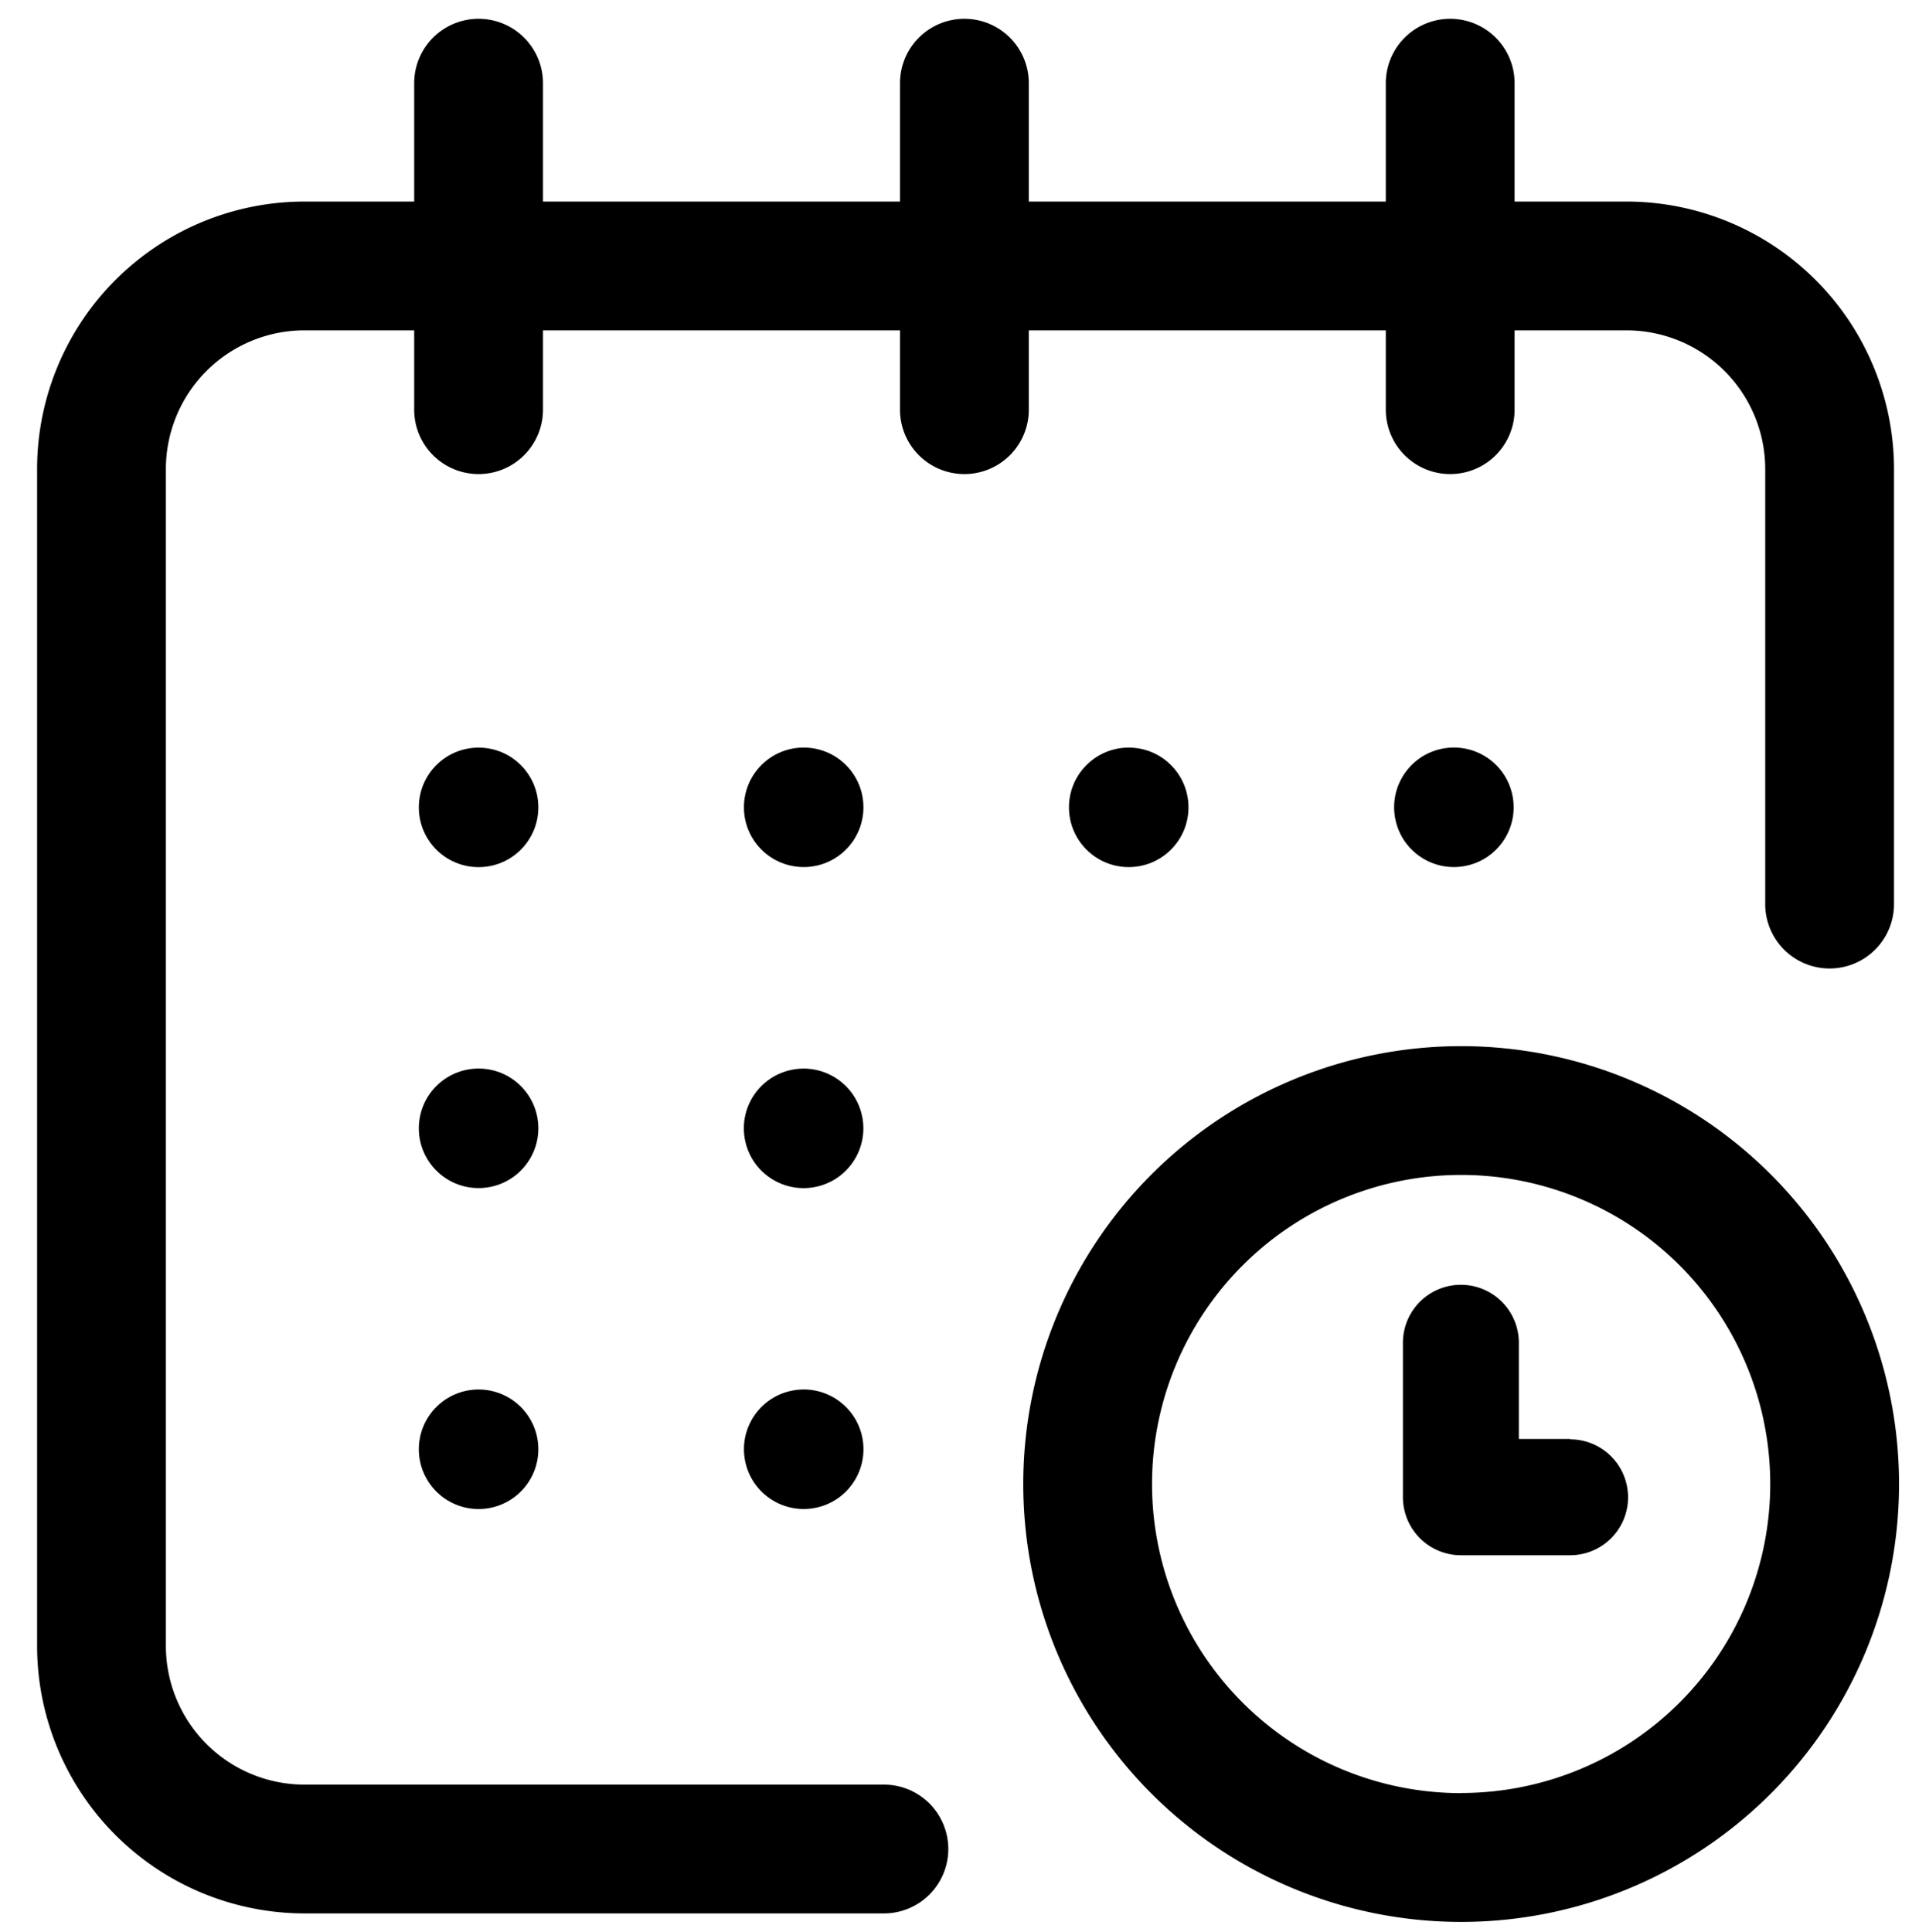
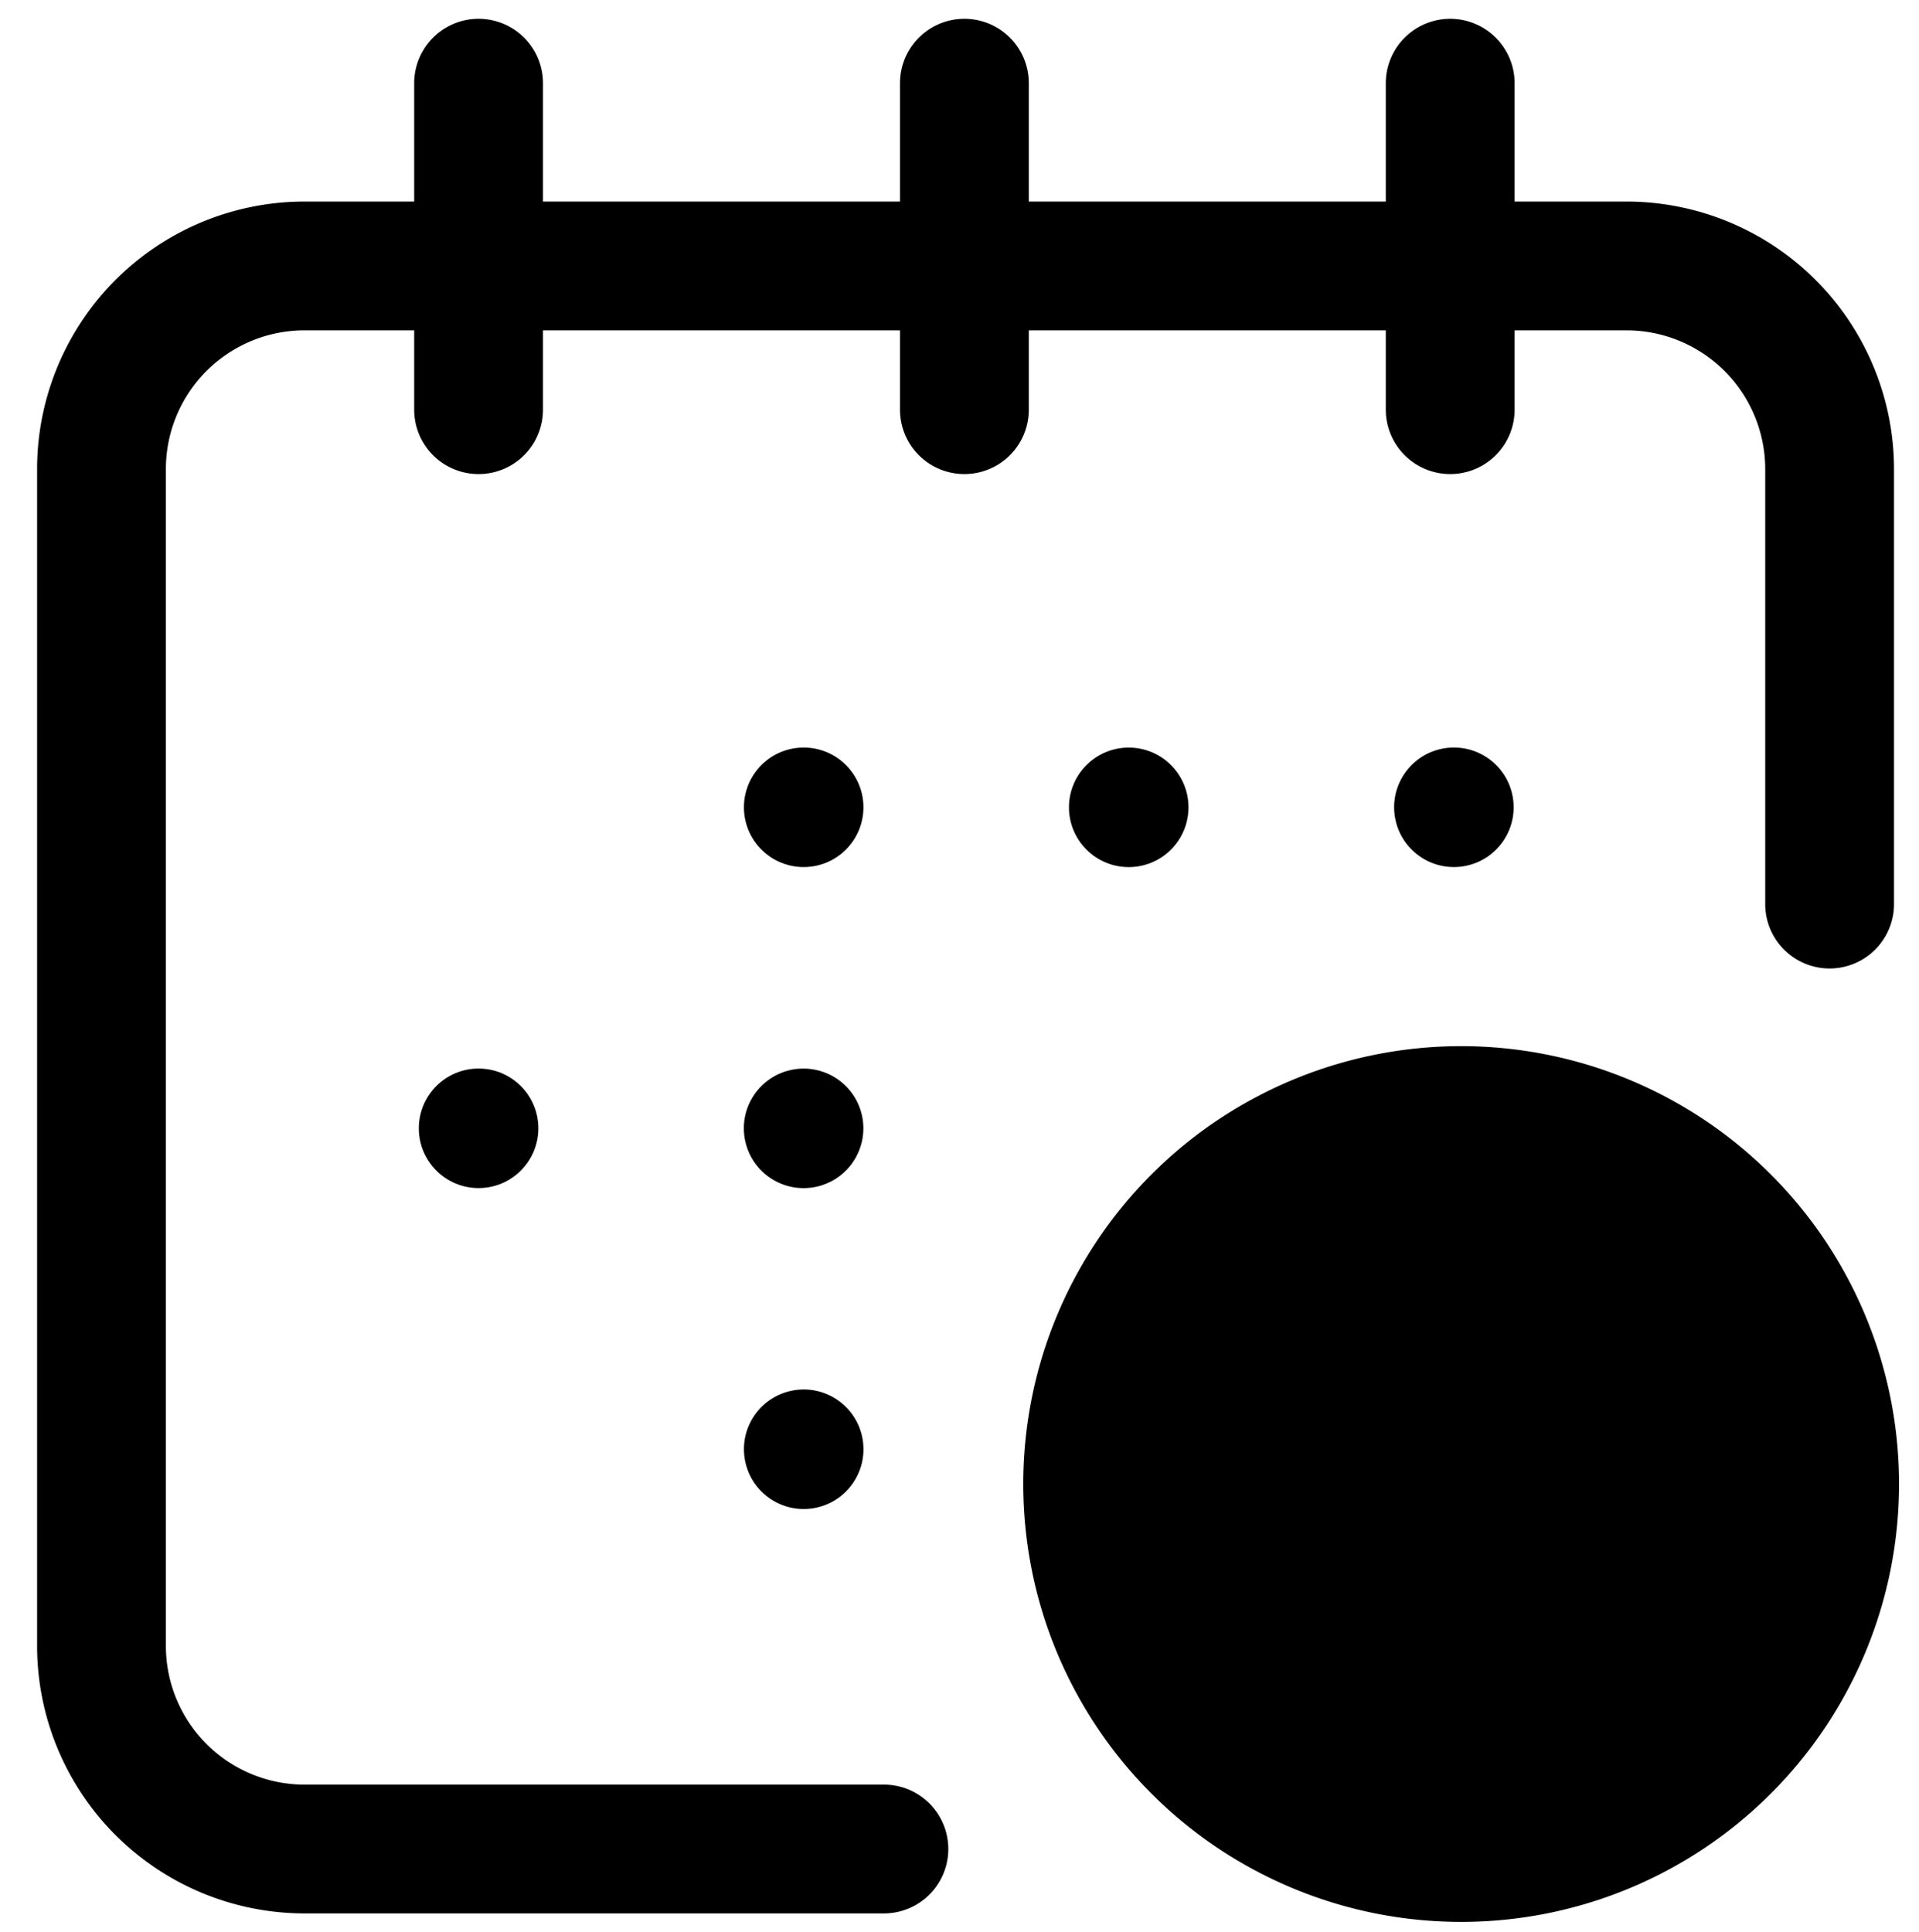
<svg xmlns="http://www.w3.org/2000/svg" id="Layer_1" data-name="Layer 1" viewBox="0 0 149 150">
-   <circle class="" cx="37.16" cy="62.69" r="4.64" />
  <circle cx="62.4" cy="62.69" r="4.64" transform="translate(-26.05 62.48) rotate(-45)" />
  <circle cx="37.16" cy="87.61" r="4.64" />
  <circle cx="62.4" cy="87.61" r="4.64" transform="translate(-18.46 16.68) rotate(-13.28)" />
-   <circle cx="37.16" cy="112.53" r="4.64" />
  <circle cx="62.4" cy="112.53" r="4.64" transform="translate(-17.22 11.45) rotate(-9.22)" />
  <circle cx="87.64" cy="62.69" r="4.64" transform="translate(-18.66 80.33) rotate(-45)" />
  <circle cx="112.88" cy="62.69" r="4.64" transform="translate(-8.58 18.89) rotate(-9.22)" />
-   <path d="M113.45,81.23a34,34,0,1,0,34,34A34,34,0,0,0,113.45,81.23Zm0,58a24,24,0,1,1,24-24A24,24,0,0,1,113.45,139.22Z" />
+   <path d="M113.45,81.23a34,34,0,1,0,34,34A34,34,0,0,0,113.45,81.23Zm0,58A24,24,0,0,1,113.45,139.22Z" />
  <path d="M121.93,111.73h-4v-7.47a4.5,4.5,0,0,0-9,0v12a4.51,4.51,0,0,0,4.5,4.5h8.48a4.5,4.5,0,0,0,0-9Z" />
  <path d="M79.88,25.65H107.6v6.16a5,5,0,0,0,10,0V25.65h8.7a10.78,10.78,0,0,1,10.76,10.76V70.2a5,5,0,0,0,10,0V36.41A20.79,20.79,0,0,0,126.3,15.65h-8.7V6.46a5,5,0,1,0-10,0v9.19H79.88V6.46a5,5,0,1,0-10,0v9.19H42.16V6.46a5,5,0,0,0-10,0v9.19H23.63A20.78,20.78,0,0,0,2.88,36.41v91.4a20.78,20.78,0,0,0,20.75,20.76h45a5,5,0,0,0,0-10h-45a10.77,10.77,0,0,1-10.75-10.76V36.41A10.77,10.77,0,0,1,23.63,25.65h8.53v6.16a5,5,0,0,0,10,0V25.65H69.88v6.16a5,5,0,1,0,10,0Z" />
</svg>